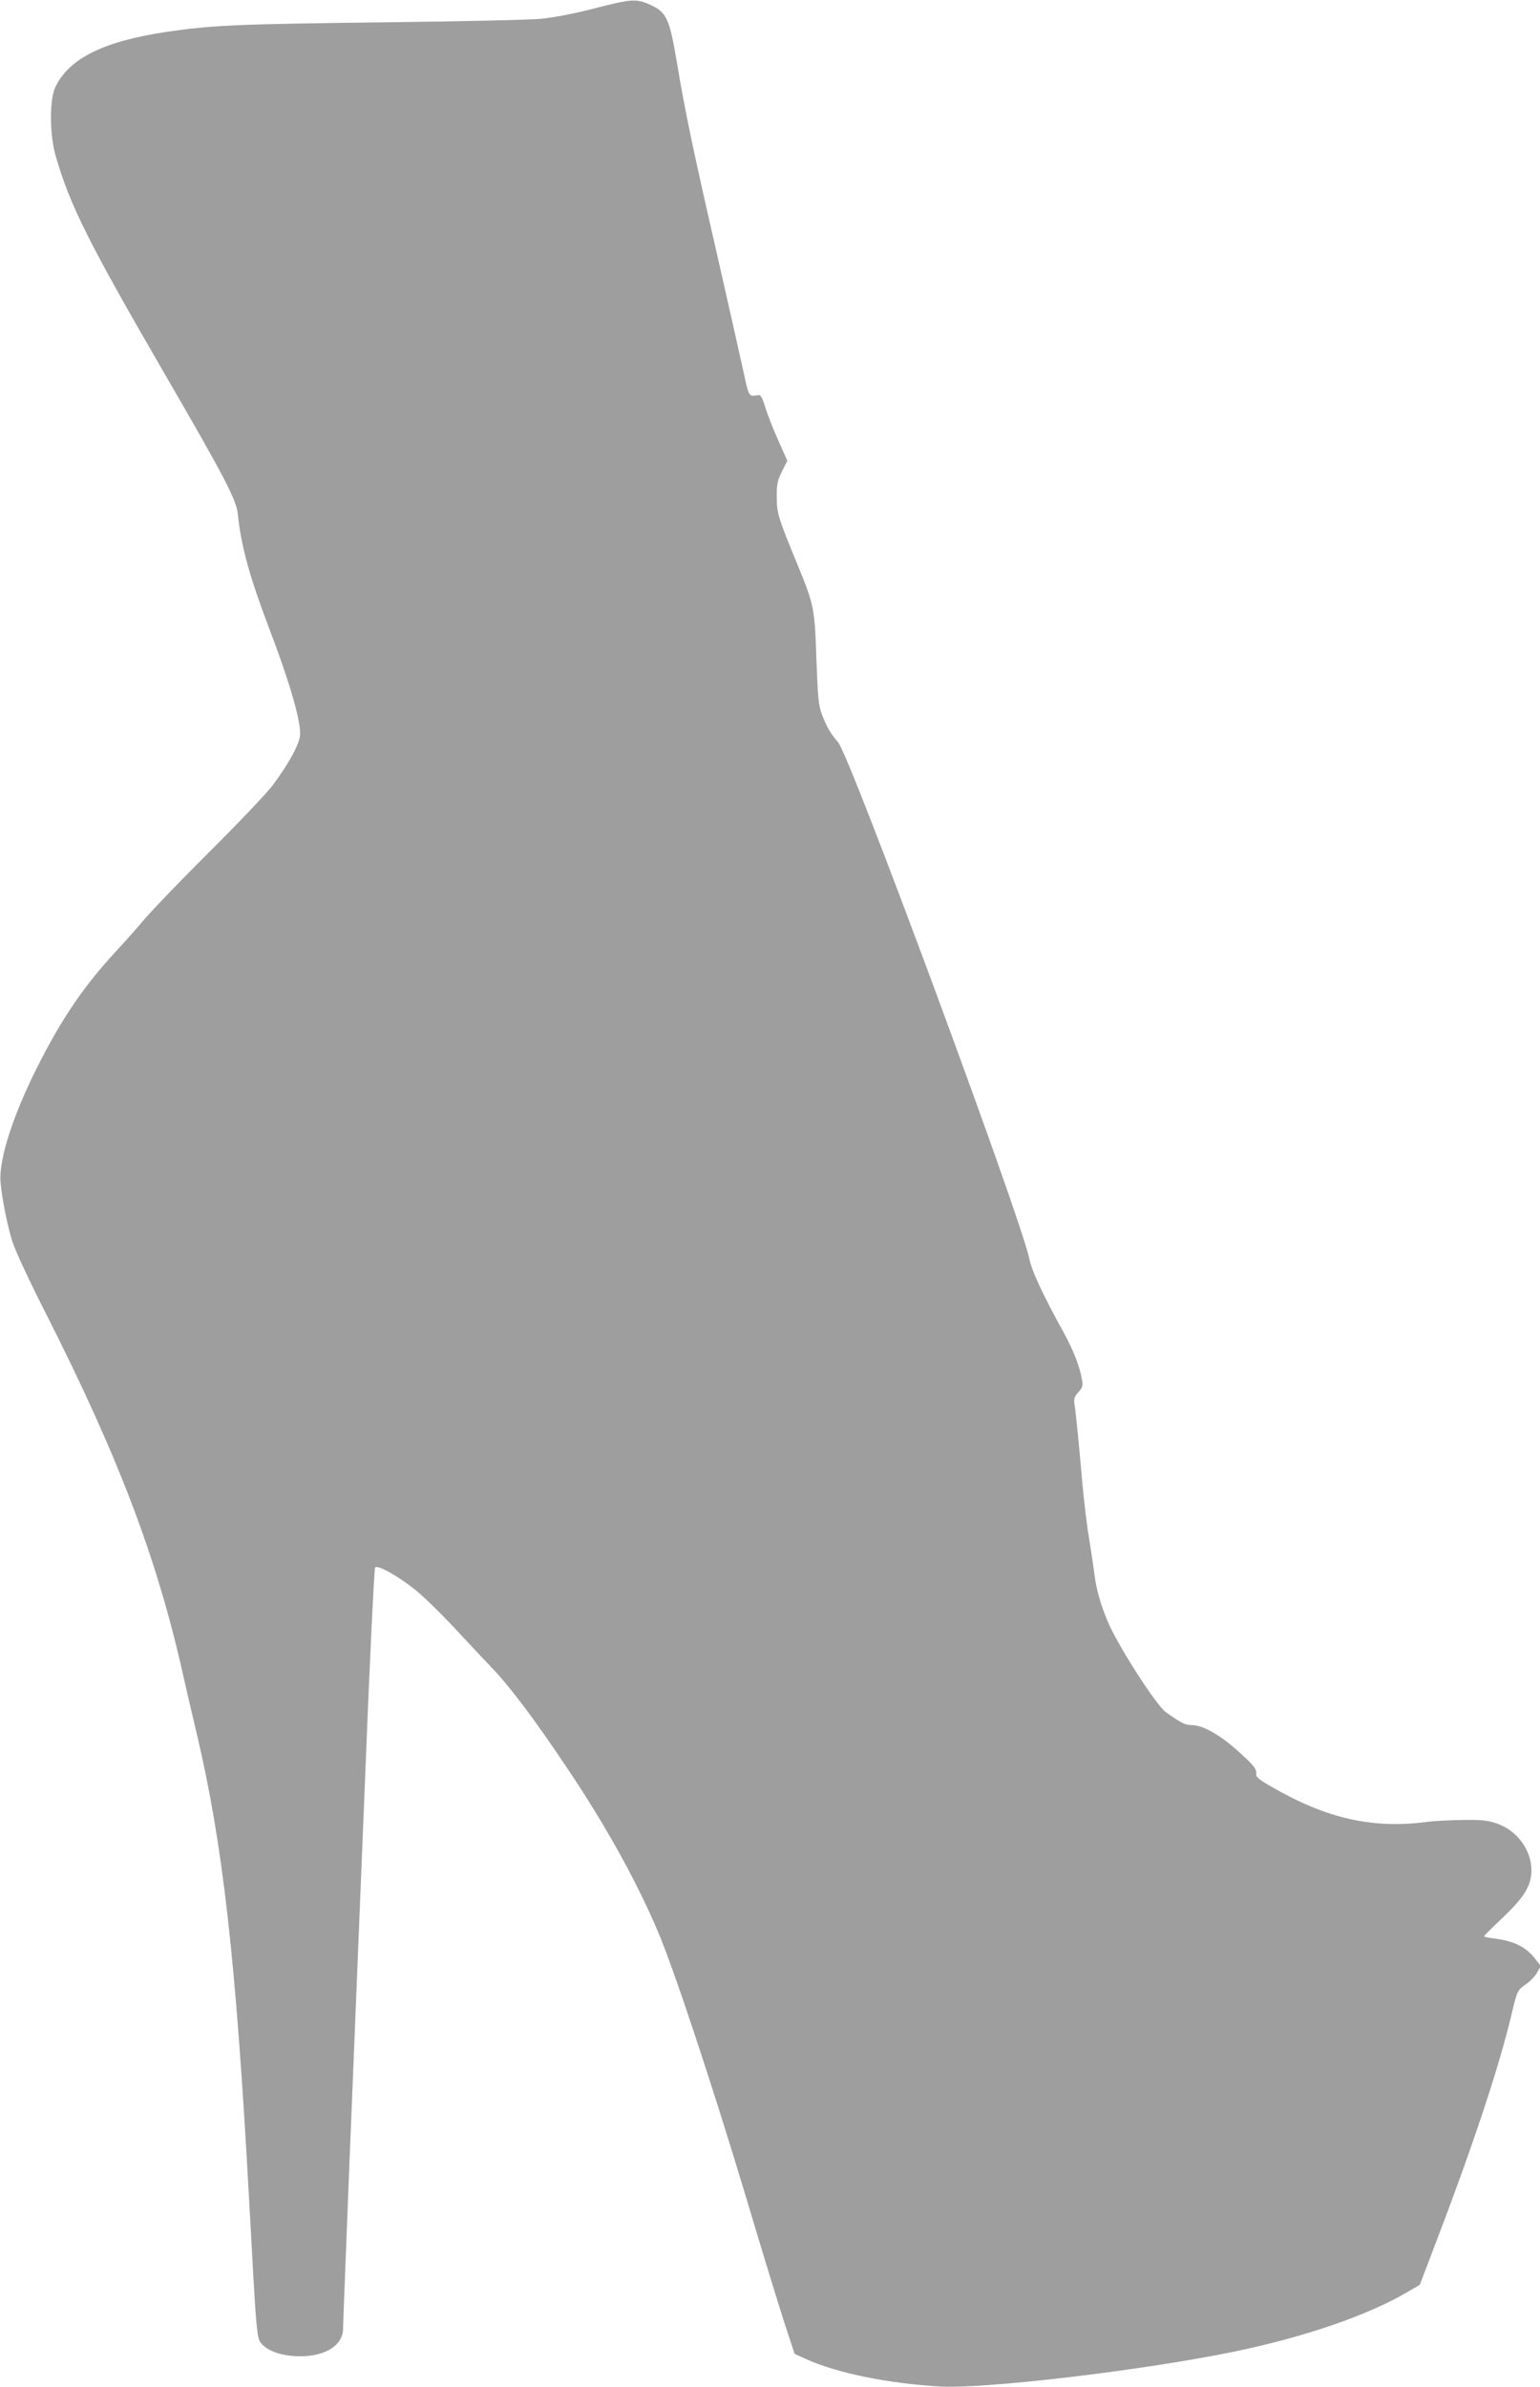
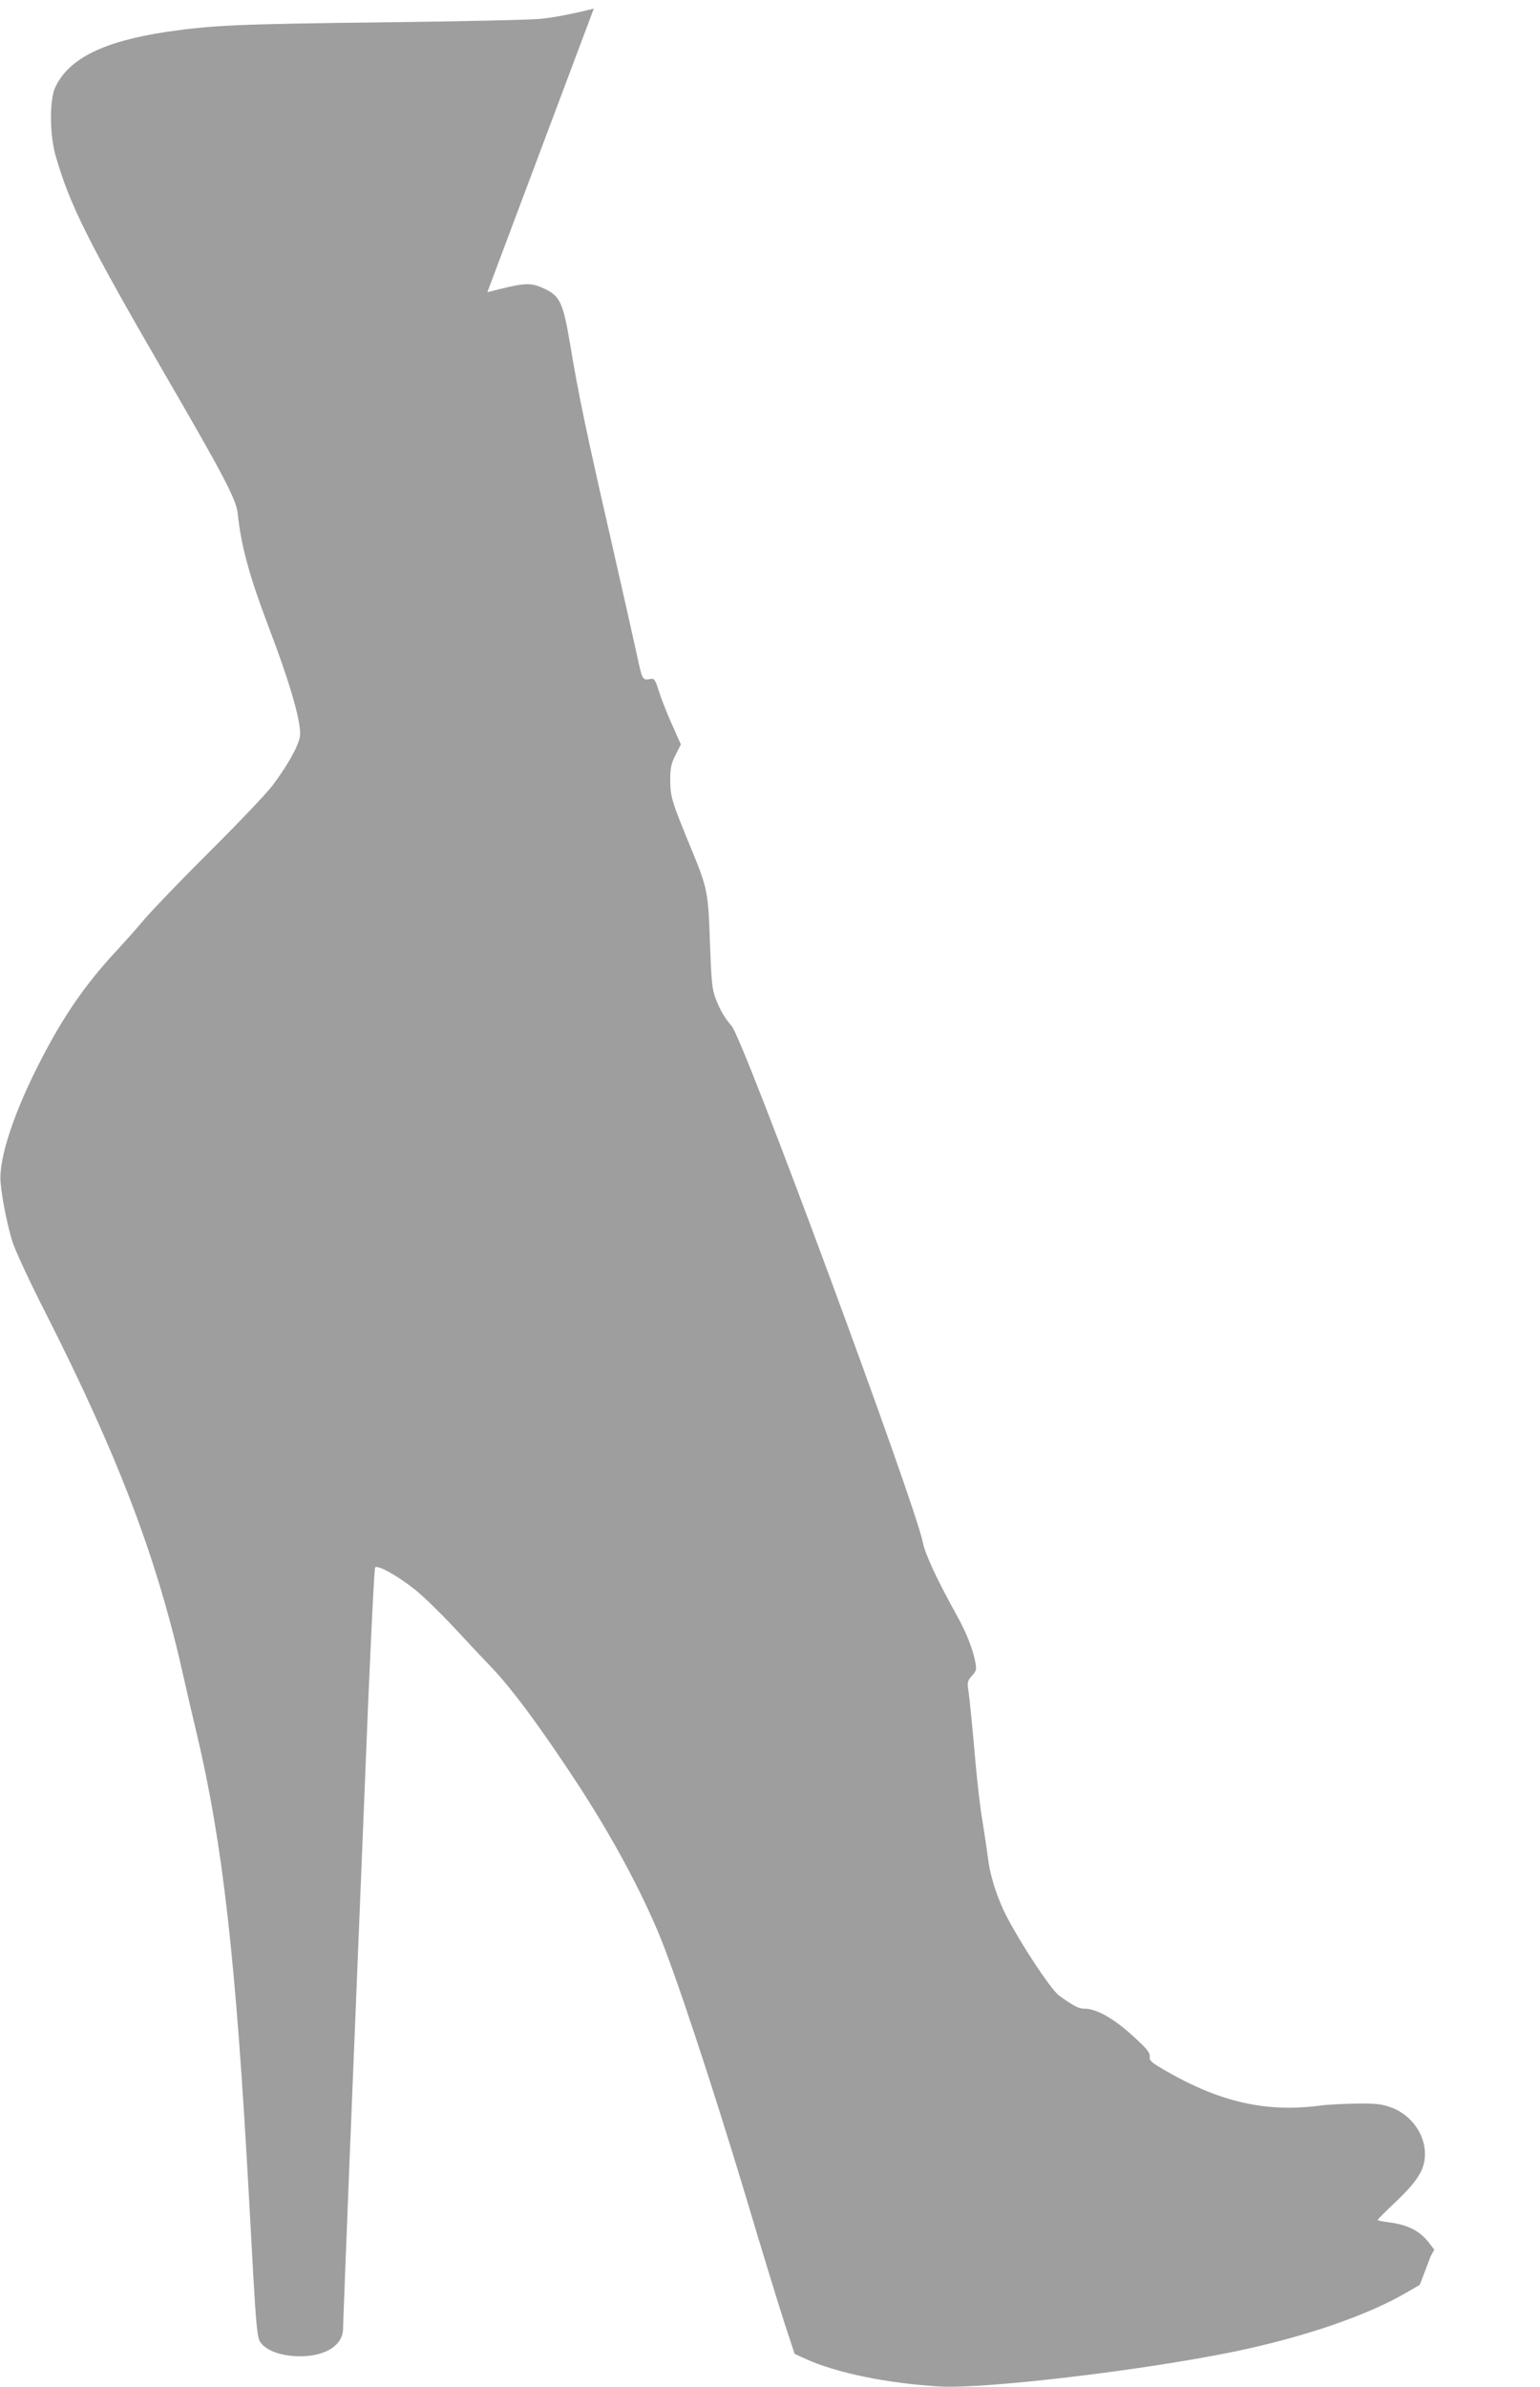
<svg xmlns="http://www.w3.org/2000/svg" version="1.0" width="826pt" height="1280pt" viewBox="0 0 826 1280" preserveAspectRatio="xMidYMid meet">
  <g transform="translate(0,1280) scale(0.1,-0.1)" fill="#9e9e9e" stroke="none">
-     <path d="M3185 12754 c-105 -27 -214 -48 -285 -55 -63 -6 -450 -14 -860 -19 -757 -9 -900 -15 -1141 -50 -344 -51 -531 -144 -603 -299 -31 -67 -30 -254 2 -365 77 -267 173 -460 594 -1186 311 -536 375 -659 383 -733 18 -175 63 -338 167 -612 107 -280 168 -486 168 -570 0 -47 -56 -153 -146 -274 -31 -42 -183 -202 -338 -356 -155 -154 -313 -319 -352 -365 -39 -47 -111 -127 -159 -179 -158 -172 -270 -333 -391 -566 -148 -284 -232 -538 -221 -665 8 -90 36 -229 64 -320 16 -48 93 -215 180 -385 390 -770 597 -1315 737 -1945 19 -85 51 -222 71 -305 140 -592 210 -1208 280 -2480 42 -773 41 -765 72 -797 37 -39 114 -63 203 -63 137 0 230 60 230 148 0 23 16 420 34 882 19 462 56 1369 82 2015 25 646 51 1179 56 1185 14 15 121 -45 214 -119 45 -36 134 -123 200 -193 65 -70 161 -173 214 -228 100 -105 234 -284 408 -545 202 -301 366 -597 481 -868 85 -199 292 -823 476 -1436 85 -285 178 -588 206 -673 l51 -155 61 -28 c167 -75 435 -130 717 -147 245 -14 1088 86 1580 187 376 78 715 194 928 319 l67 39 59 154 c223 581 365 1007 435 1303 28 119 31 124 74 154 24 16 51 45 62 64 l19 35 -27 35 c-50 66 -116 99 -221 112 -31 4 -56 9 -56 12 0 3 44 47 98 98 118 112 155 173 156 254 1 107 -73 211 -180 251 -50 18 -78 22 -184 21 -69 -1 -159 -5 -200 -11 -288 -37 -533 18 -825 186 -78 45 -90 55 -87 76 2 20 -13 40 -67 90 -115 109 -213 167 -282 168 -33 0 -54 11 -136 69 -48 33 -243 335 -303 467 -42 94 -70 188 -80 273 -6 47 -20 138 -30 201 -11 63 -26 194 -35 290 -18 209 -34 372 -42 421 -4 29 0 41 21 64 22 23 25 34 20 64 -12 71 -45 158 -99 256 -111 201 -171 330 -184 395 -44 216 -962 2699 -1026 2770 -38 43 -61 83 -85 145 -20 53 -23 87 -31 298 -9 274 -13 294 -99 503 -107 259 -113 281 -114 369 0 68 4 88 28 137 l29 57 -48 108 c-27 59 -58 140 -70 178 -18 58 -25 69 -41 66 -48 -9 -47 -10 -77 129 -16 74 -80 358 -142 630 -128 559 -171 764 -215 1029 -40 237 -55 268 -153 310 -66 28 -95 26 -292 -25z" />
+     <path d="M3185 12754 c-105 -27 -214 -48 -285 -55 -63 -6 -450 -14 -860 -19 -757 -9 -900 -15 -1141 -50 -344 -51 -531 -144 -603 -299 -31 -67 -30 -254 2 -365 77 -267 173 -460 594 -1186 311 -536 375 -659 383 -733 18 -175 63 -338 167 -612 107 -280 168 -486 168 -570 0 -47 -56 -153 -146 -274 -31 -42 -183 -202 -338 -356 -155 -154 -313 -319 -352 -365 -39 -47 -111 -127 -159 -179 -158 -172 -270 -333 -391 -566 -148 -284 -232 -538 -221 -665 8 -90 36 -229 64 -320 16 -48 93 -215 180 -385 390 -770 597 -1315 737 -1945 19 -85 51 -222 71 -305 140 -592 210 -1208 280 -2480 42 -773 41 -765 72 -797 37 -39 114 -63 203 -63 137 0 230 60 230 148 0 23 16 420 34 882 19 462 56 1369 82 2015 25 646 51 1179 56 1185 14 15 121 -45 214 -119 45 -36 134 -123 200 -193 65 -70 161 -173 214 -228 100 -105 234 -284 408 -545 202 -301 366 -597 481 -868 85 -199 292 -823 476 -1436 85 -285 178 -588 206 -673 l51 -155 61 -28 c167 -75 435 -130 717 -147 245 -14 1088 86 1580 187 376 78 715 194 928 319 l67 39 59 154 l19 35 -27 35 c-50 66 -116 99 -221 112 -31 4 -56 9 -56 12 0 3 44 47 98 98 118 112 155 173 156 254 1 107 -73 211 -180 251 -50 18 -78 22 -184 21 -69 -1 -159 -5 -200 -11 -288 -37 -533 18 -825 186 -78 45 -90 55 -87 76 2 20 -13 40 -67 90 -115 109 -213 167 -282 168 -33 0 -54 11 -136 69 -48 33 -243 335 -303 467 -42 94 -70 188 -80 273 -6 47 -20 138 -30 201 -11 63 -26 194 -35 290 -18 209 -34 372 -42 421 -4 29 0 41 21 64 22 23 25 34 20 64 -12 71 -45 158 -99 256 -111 201 -171 330 -184 395 -44 216 -962 2699 -1026 2770 -38 43 -61 83 -85 145 -20 53 -23 87 -31 298 -9 274 -13 294 -99 503 -107 259 -113 281 -114 369 0 68 4 88 28 137 l29 57 -48 108 c-27 59 -58 140 -70 178 -18 58 -25 69 -41 66 -48 -9 -47 -10 -77 129 -16 74 -80 358 -142 630 -128 559 -171 764 -215 1029 -40 237 -55 268 -153 310 -66 28 -95 26 -292 -25z" />
  </g>
</svg>